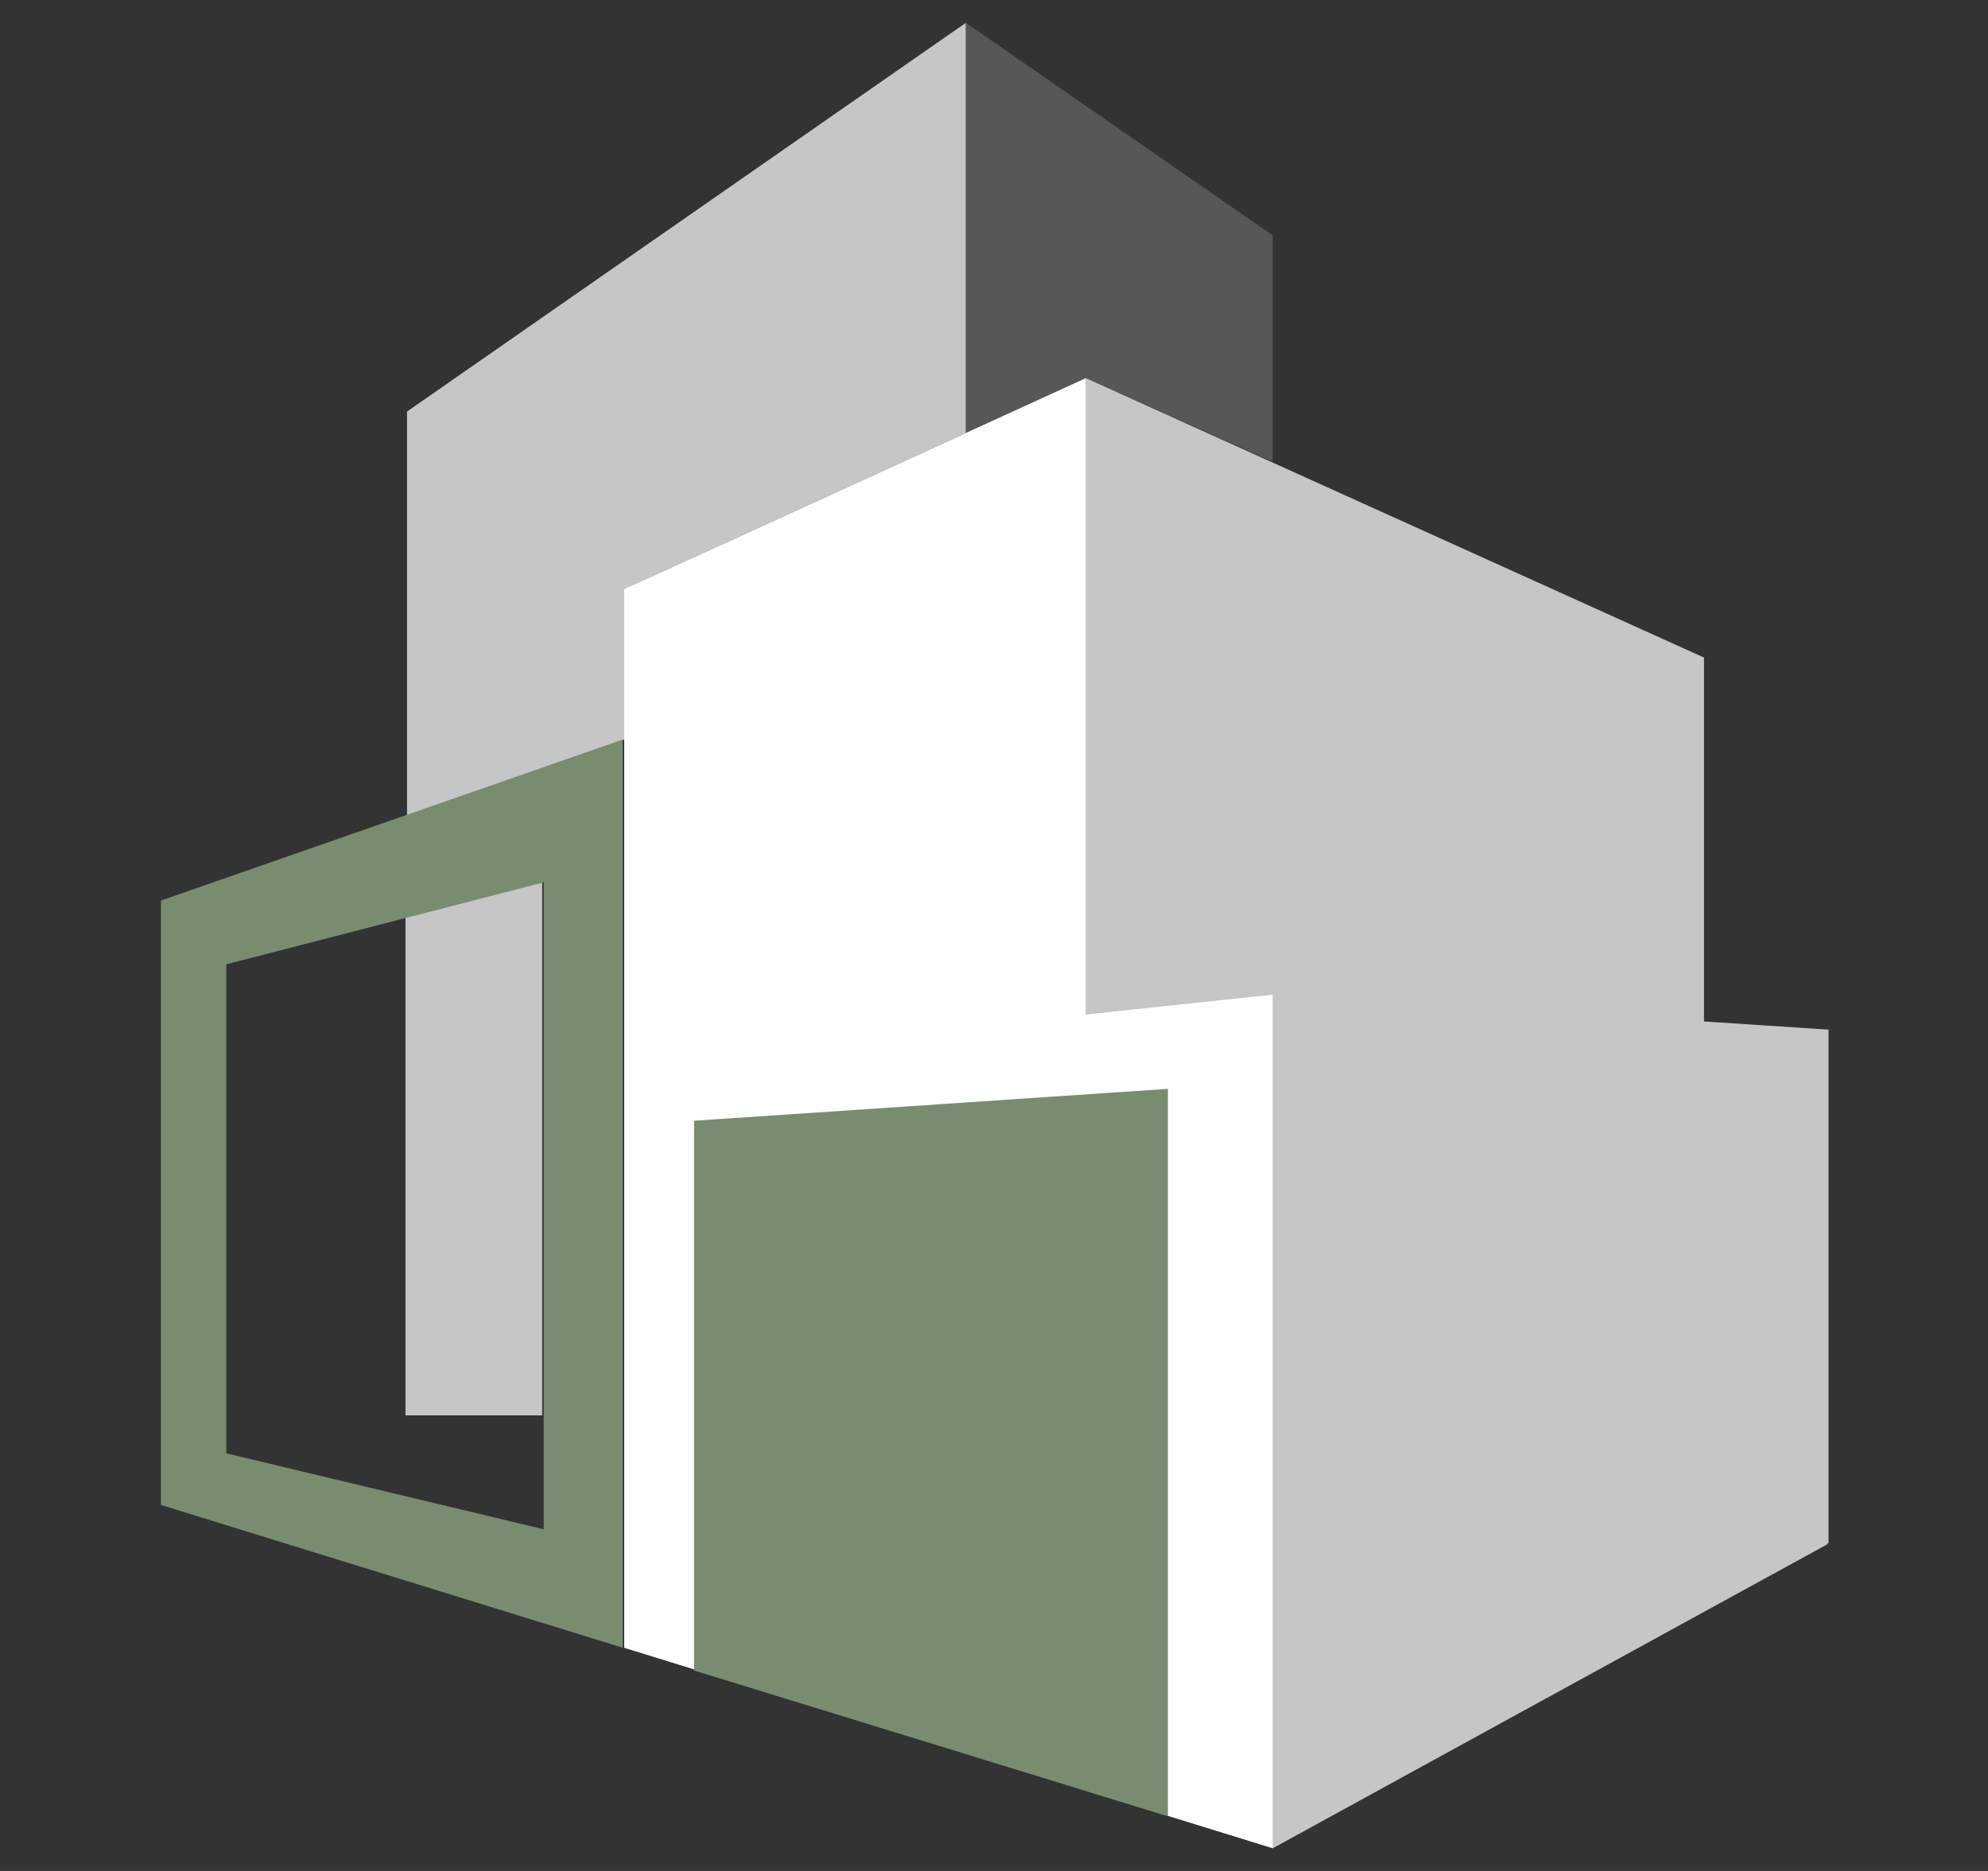
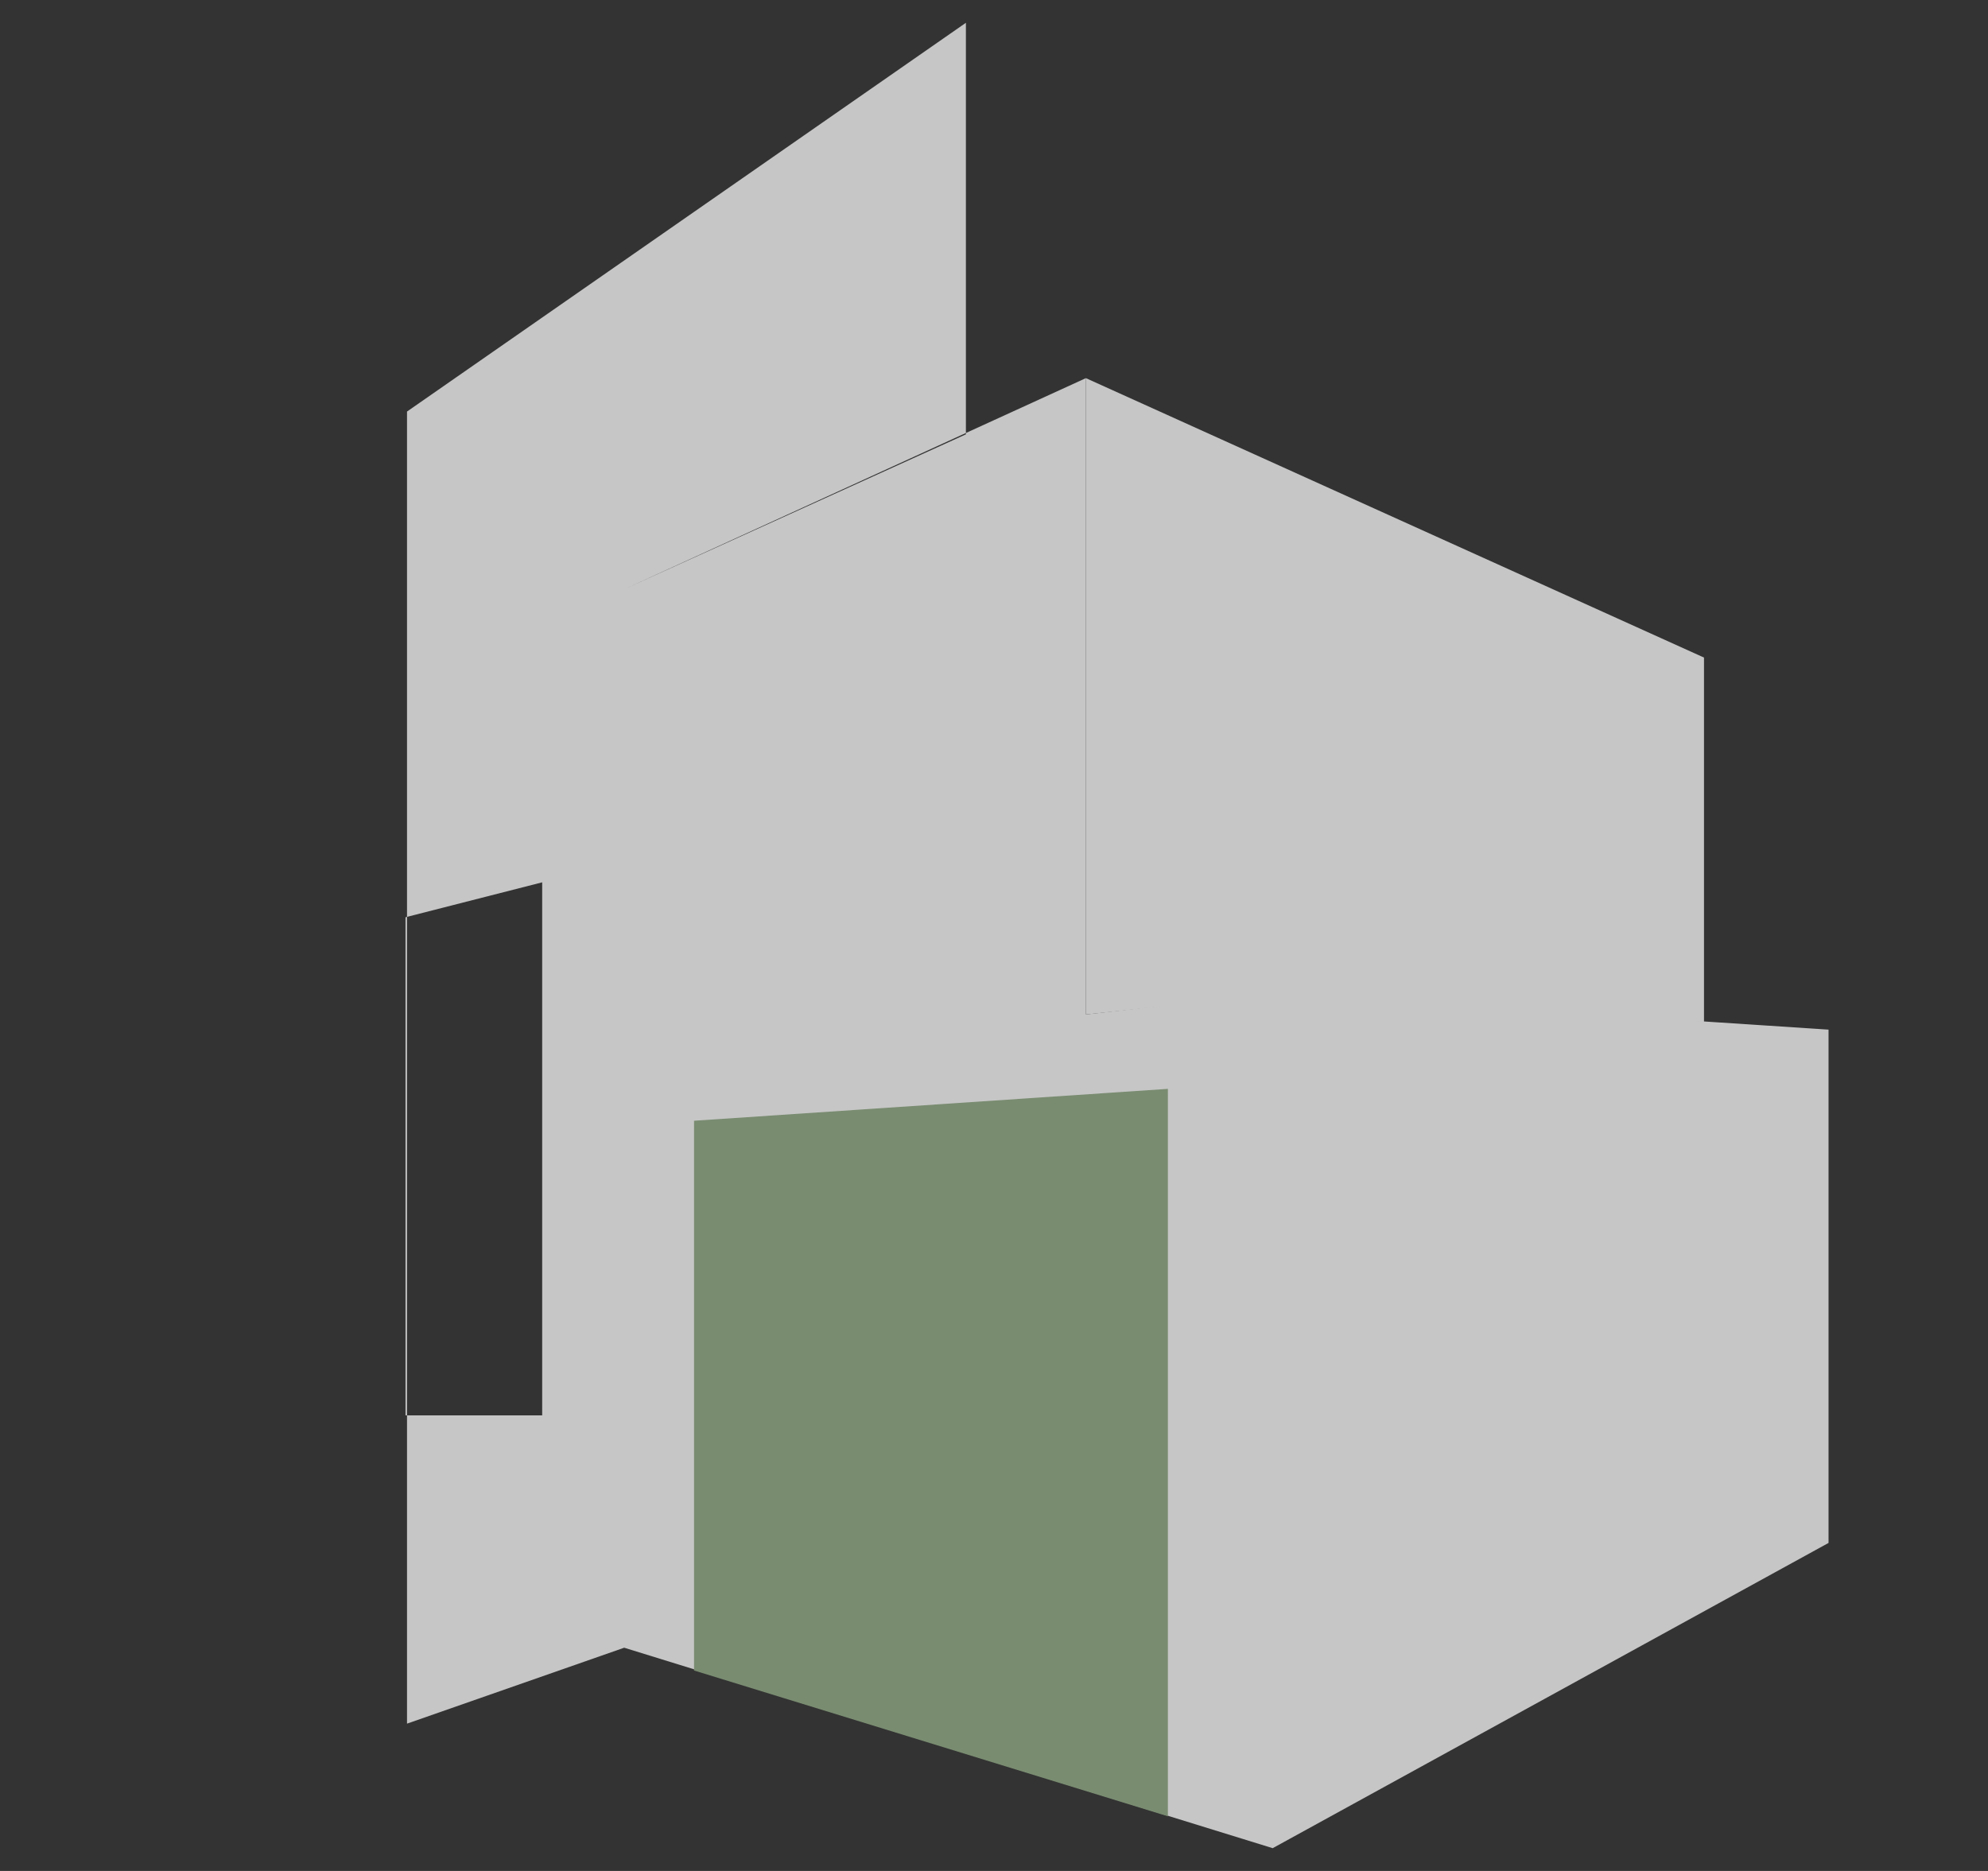
<svg xmlns="http://www.w3.org/2000/svg" version="1.1" id="Livello_1" x="0px" y="0px" viewBox="0 0 130.9 123.2" style="enable-background:new 0 0 130.9 123.2;" xml:space="preserve">
  <rect x="0" y="0" width="130.9" height="123.2" fill="#333333" stroke="none" />
  <style type="text/css">
	.st0{fill-rule:evenodd;clip-rule:evenodd;fill:#C6C6C6;}
	.st1{fill:#575756;}
	.st2{fill-rule:evenodd;clip-rule:evenodd;fill:#FFFFFF;}
	.st3{fill:none;}
	.st4{fill:#798C70;}
</style>
  <g>
-     <path class="st0" d="M35.7,93.2h-9V60.4l9-2.3V93.2z M63.6,1.5v27.1L41.1,38.8l30.4-13.9v41.9l12.3-1.4l36.6,2.4v33.8l-36.6,20.1   l-42.7-13.2V48.7l-14.3,5V27.1L63.6,1.5z" />
+     <path class="st0" d="M35.7,93.2h-9V60.4l9-2.3V93.2z M63.6,1.5v27.1L41.1,38.8l30.4-13.9v41.9l12.3-1.4l36.6,2.4v33.8l-36.6,20.1   l-42.7-13.2l-14.3,5V27.1L63.6,1.5z" />
    <g>
-       <polygon class="st1" points="83.8,30.4 83.8,15.5 63.6,1.5 63.6,28.5 71.5,24.9   " />
-     </g>
-     <polygon class="st0" points="83.8,65.5 83.8,121.7 120.3,101.7 120.3,67.9  " />
+       </g>
    <polygon class="st0" points="71.5,24.9 71.5,66.8 83.8,65.5 83.9,65.5 112.2,67.3 112.2,43.3  " />
-     <polygon class="st2" points="71.5,24.9 71.5,66.8 83.8,65.5 83.8,121.7 41.1,108.5 41.1,38.8  " />
    <g>
-       <polygon class="st3" points="35.7,58.1 14.9,63.5 14.9,95.7 35.7,100.7   " />
-       <path class="st4" d="M10.6,99.1l30.4,9.4V48.7L10.6,59.3V99.1z M14.9,63.5l20.9-5.4v42.6l-20.9-5V63.5z" />
      <polygon class="st4" points="45.7,73.8 45.7,110 76.9,119.6 76.9,71.7   " />
    </g>
  </g>
</svg>